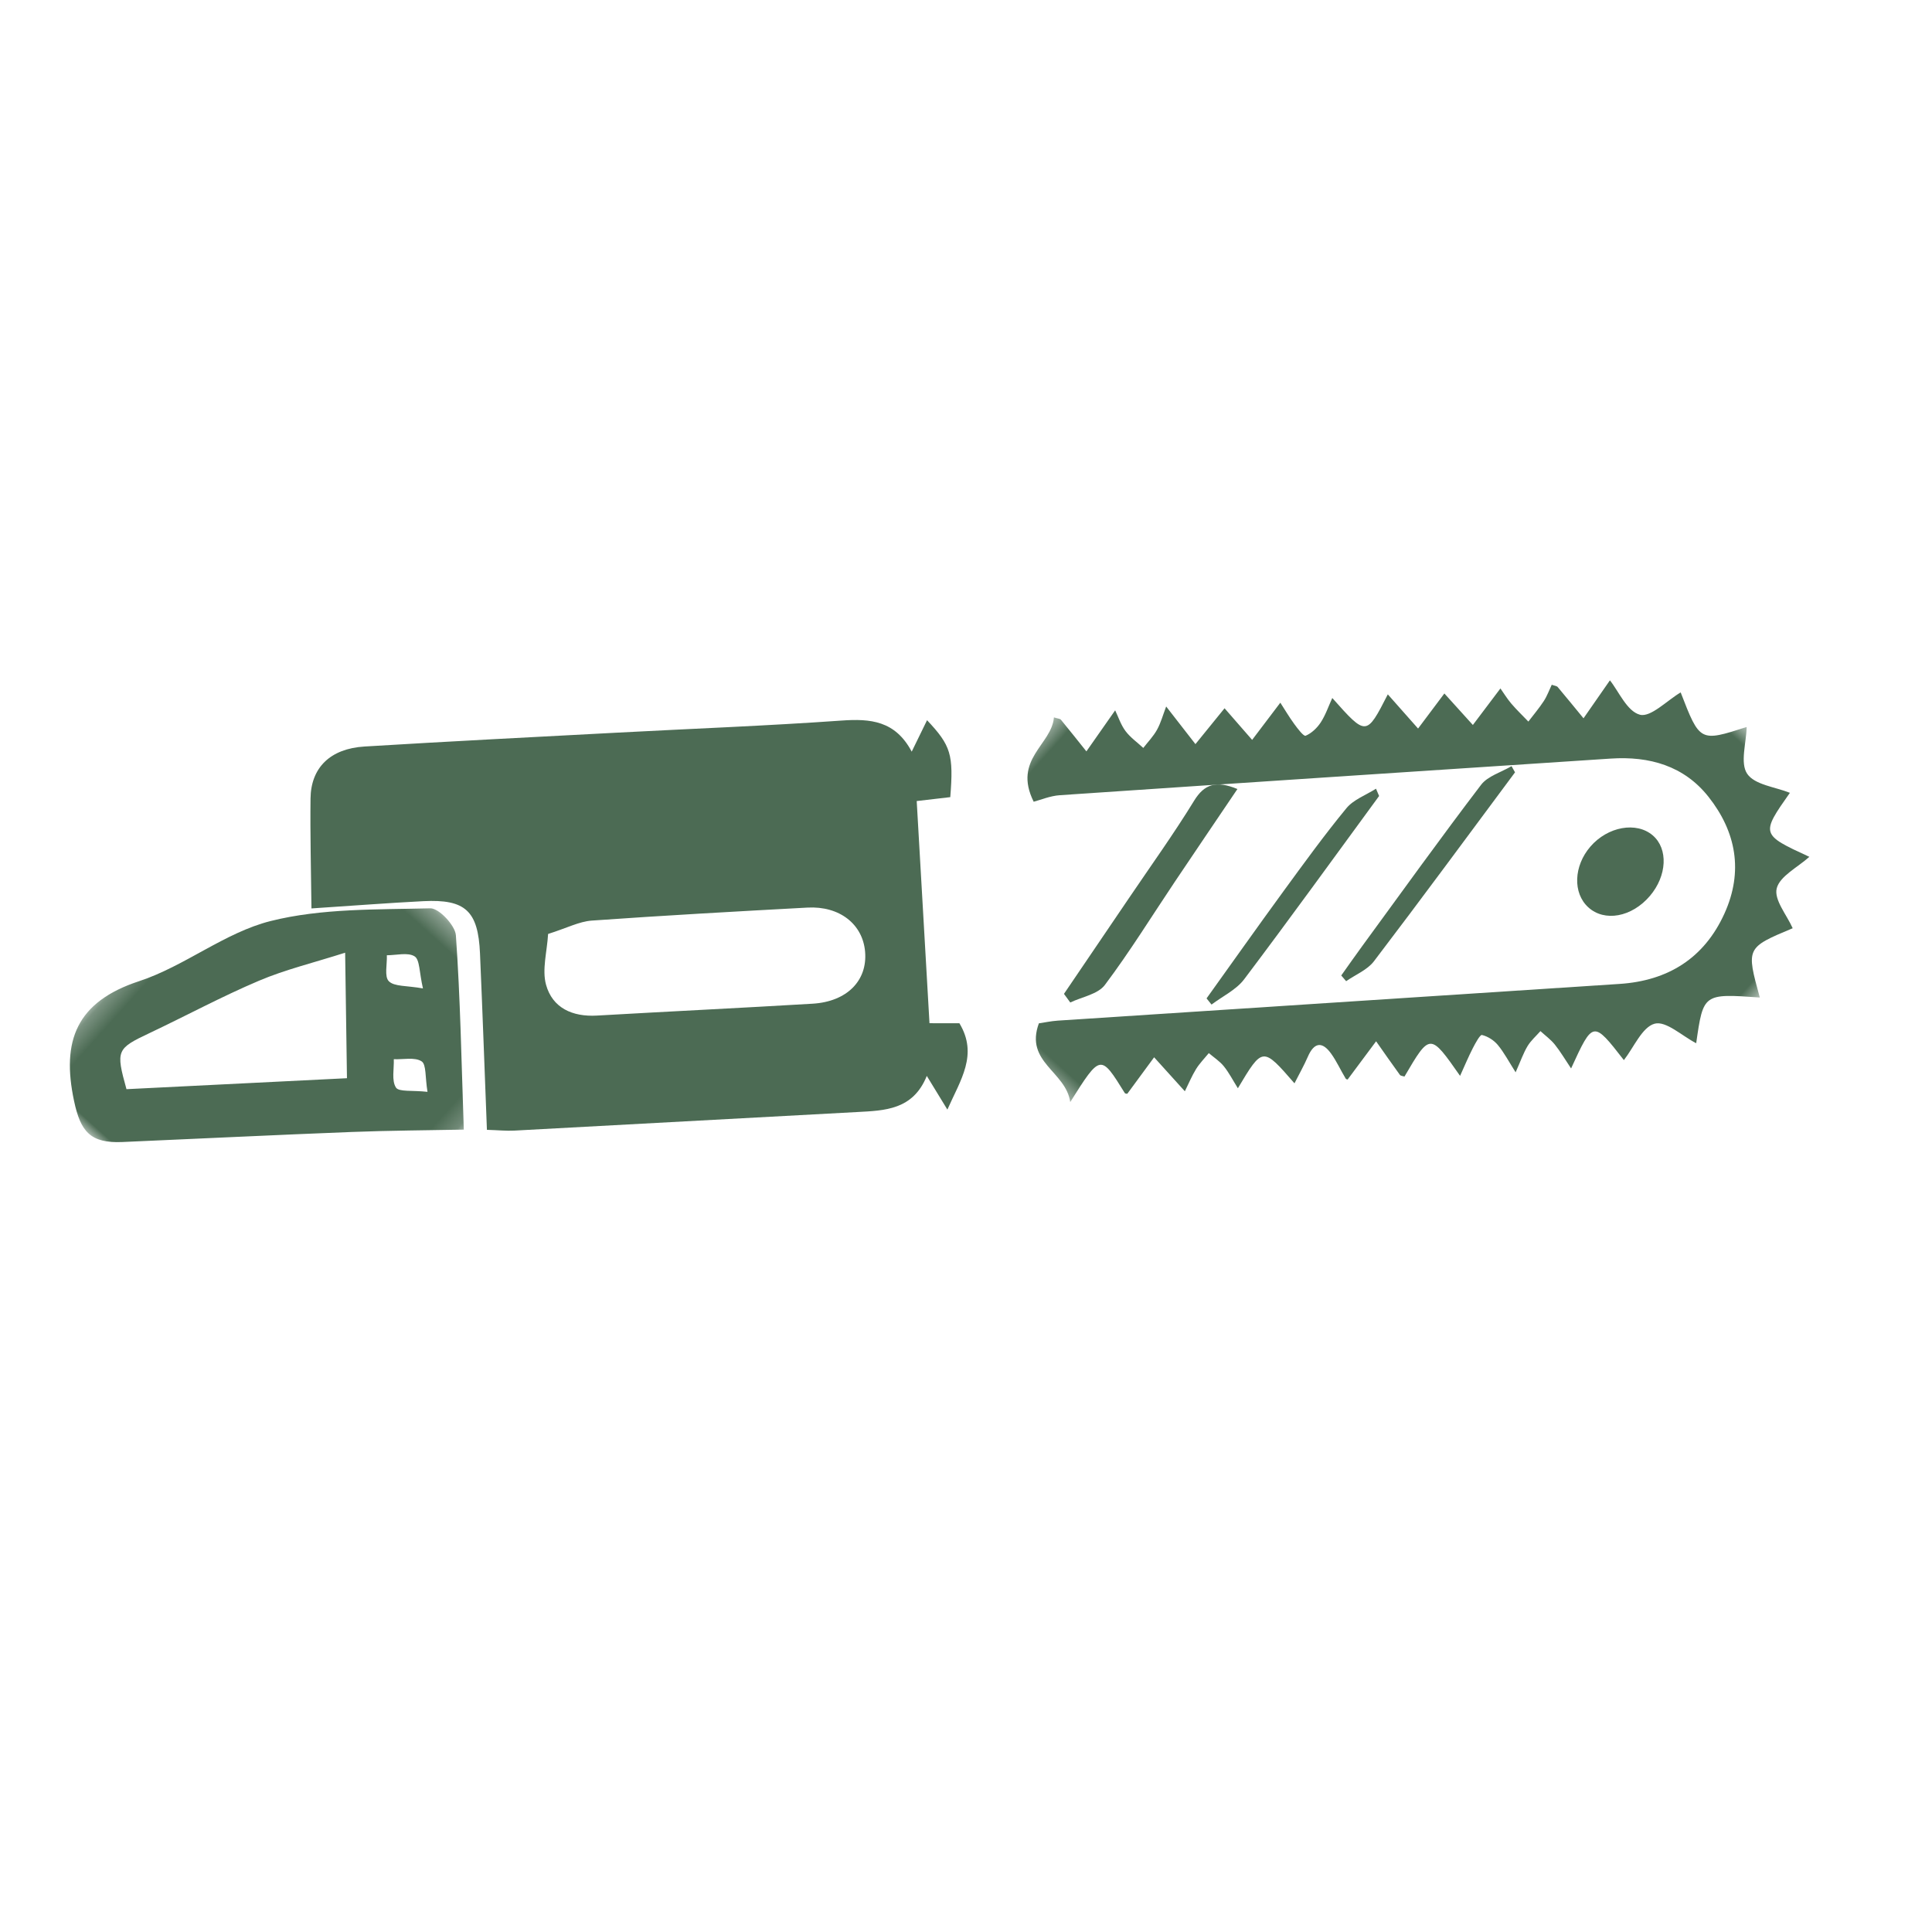
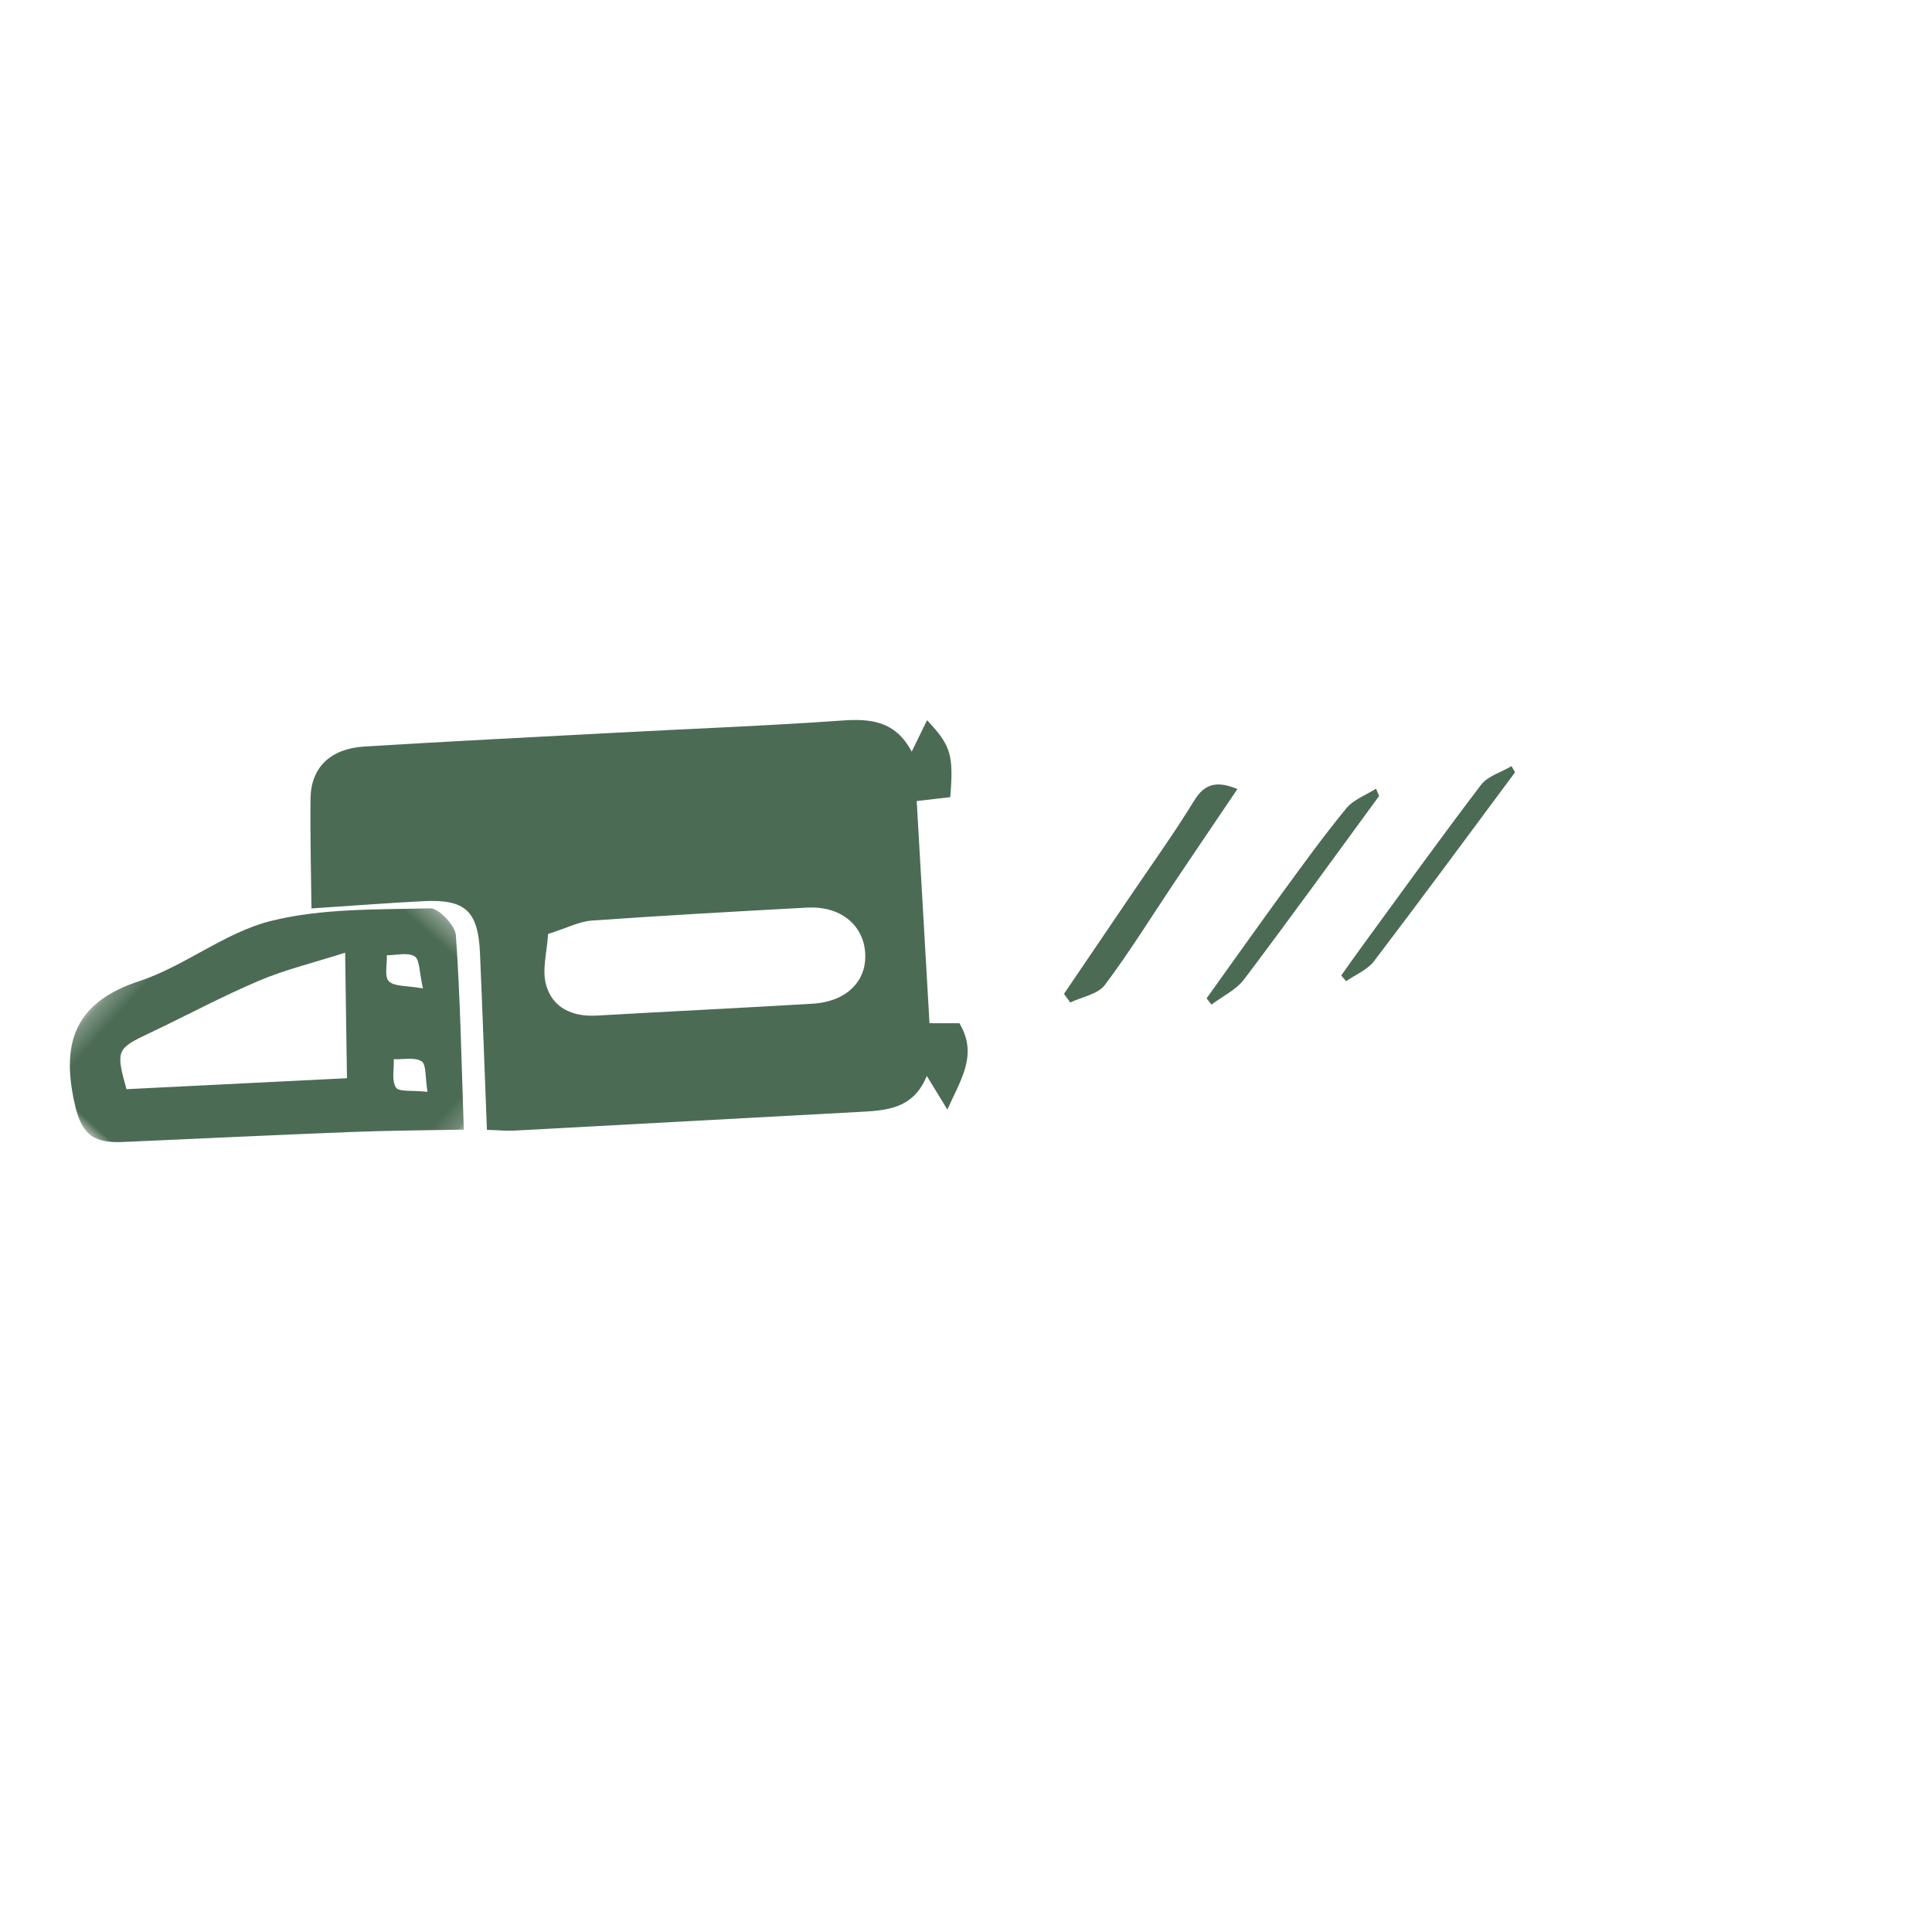
<svg xmlns="http://www.w3.org/2000/svg" xmlns:xlink="http://www.w3.org/1999/xlink" width="100px" height="100px" viewBox="0 0 100 100">
  <title>Group 17</title>
  <defs>
    <polygon id="path-1" points="0.488 0.685 37.342 0.685 37.342 38.54 0.488 38.54" />
    <polygon id="path-3" points="0.257 0.322 18.794 0.322 18.794 21 0.257 21" />
  </defs>
  <g id="Page-1" stroke="none" stroke-width="1" fill="none" fill-rule="evenodd">
    <g id="Desktop-HD" transform="translate(-812, -4729)">
      <g id="Group-17" transform="translate(862, 4778.949) rotate(42) translate(-862, -4778.949) translate(829, 4741.449)">
        <path d="M15.85,50.779 C16.427,51.502 16.845,52.366 17.53,52.804 C18.581,53.474 19.66,53.13 20.551,52.231 C23.174,49.581 25.822,46.957 28.439,44.301 C29.692,43.029 29.753,41.507 28.657,40.482 C27.611,39.504 26.087,39.603 24.911,40.784 C22.279,43.425 19.651,46.07 17.065,48.754 C16.613,49.225 16.369,49.897 15.85,50.779 M23.522,31.173 C23.32,30.47 23.172,29.953 23.023,29.432 C24.82,29.581 25.235,29.829 26.581,31.587 C26.205,32.015 25.816,32.456 25.425,32.9 C28.16,35.607 30.864,38.283 33.611,41.003 C33.94,40.708 34.387,40.307 34.763,39.969 C36.579,40.521 36.766,42.101 37.291,43.706 C36.625,43.508 36.12,43.357 35.333,43.124 C35.982,44.911 34.921,45.906 33.899,46.931 C29.716,51.123 25.542,55.323 21.359,59.515 C21.069,59.805 20.733,60.049 20.28,60.432 C18.127,58.22 16.026,56.046 13.907,53.889 C12.36,52.313 11.46,52.3 9.915,53.839 C8.628,55.122 7.375,56.441 5.863,57.993 C4.528,56.541 3.246,55.192 2.019,53.795 C0.966,52.596 1.052,51.195 2.295,49.929 C5.364,46.806 8.466,43.715 11.56,40.618 C14.292,37.882 17.065,35.189 19.748,32.406 C20.787,31.329 21.817,30.55 23.522,31.173" id="Fill-1" fill="#4C6B54" />
        <g id="Group-5" transform="translate(27.317, 0.621)">
          <mask id="mask-2" fill="white">
            <use xlink:href="#path-1" />
          </mask>
          <g id="Clip-4" />
-           <path d="M2.631,28.254 C0.345,27.349 1.354,25.432 0.488,24.309 C0.683,24.222 0.768,24.146 0.84,24.157 C1.533,24.261 2.224,24.378 2.915,24.492 C2.818,23.699 2.721,22.906 2.6,21.917 C2.95,22.06 3.319,22.277 3.714,22.355 C4.125,22.436 4.56,22.382 4.984,22.389 C4.955,21.995 4.97,21.59 4.882,21.212 C4.791,20.816 4.6,20.445 4.429,20.002 C5.3,20.158 6.079,20.297 6.858,20.436 C6.818,19.649 6.777,18.86 6.736,18.048 C7.38,18.126 8.136,18.217 8.892,18.309 C8.828,17.549 8.763,16.789 8.688,15.902 C9.067,16.004 9.511,16.144 9.965,16.24 C10.251,16.3 10.757,16.397 10.806,16.297 C10.947,16 10.978,15.602 10.926,15.264 C10.857,14.813 10.668,14.382 10.524,13.922 C13.16,14.215 13.16,14.215 12.534,11.859 C13.321,11.948 14.101,12.037 14.882,12.126 C14.814,11.37 14.746,10.614 14.679,9.866 C15.383,9.938 16.125,10.015 16.866,10.091 C16.801,9.34 16.735,8.589 16.661,7.731 C16.941,7.795 17.269,7.893 17.603,7.938 C18.027,7.994 18.457,8.006 18.883,8.038 C18.847,7.596 18.834,7.149 18.766,6.713 C18.718,6.404 18.595,6.108 18.507,5.812 C18.658,5.751 18.741,5.683 18.813,5.693 C19.506,5.789 20.199,5.898 20.891,6.002 C20.792,5.209 20.692,4.417 20.592,3.628 C21.31,3.744 22.324,4.23 22.94,3.909 C23.449,3.643 23.487,2.425 23.731,1.641 C26.189,2.885 26.189,2.885 27.468,0.685 C28.003,1.309 28.456,2.304 29.106,2.467 C29.781,2.636 30.646,1.999 31.41,1.721 C31.723,4.321 31.736,4.329 34.376,3.509 C34.292,4.313 33.908,5.277 34.213,5.853 C34.5,6.392 35.517,6.523 36.208,6.833 C35.092,9.196 35.092,9.196 37.343,10.636 C35.03,12.439 35.03,12.439 36.479,14.598 C35.674,14.81 34.534,14.774 34.203,15.287 C33.841,15.85 34.225,16.92 34.282,17.752 C31.727,17.297 31.727,17.297 32.54,19.901 C31.985,19.761 31.54,19.619 31.085,19.545 C30.754,19.492 30.408,19.529 30.068,19.526 C30.072,19.869 30.028,20.221 30.092,20.55 C30.172,20.962 30.34,21.355 30.54,21.97 C29.9,21.793 29.41,21.608 28.905,21.535 C28.593,21.49 28.223,21.552 27.951,21.702 C27.866,21.749 27.984,22.248 28.058,22.525 C28.184,23.002 28.349,23.468 28.527,24.031 C25.886,23.42 25.886,23.42 26.412,25.983 C26.332,26.017 26.244,26.092 26.176,26.077 C25.481,25.93 24.791,25.768 24.099,25.609 C24.174,26.406 24.248,27.202 24.327,28.052 C24.379,28.026 24.285,28.116 24.221,28.097 C23.741,27.953 23.276,27.744 22.789,27.64 C22.042,27.479 21.741,27.773 22.009,28.57 C22.166,29.038 22.273,29.526 22.415,30.053 C19.925,29.747 19.925,29.747 20.409,32.203 C19.93,32.066 19.524,31.91 19.106,31.844 C18.77,31.791 18.418,31.849 18.074,31.858 C18.091,32.21 18.074,32.569 18.136,32.912 C18.21,33.322 18.352,33.718 18.474,34.156 C17.648,34.071 16.881,33.992 16.115,33.913 C16.19,34.674 16.265,35.435 16.346,36.239 C16.367,36.227 16.279,36.32 16.22,36.303 C13.939,35.641 13.94,35.64 14.439,38.54 C13.201,37.507 11.307,38.598 10.506,36.598 C10.685,36.383 10.895,36.092 11.141,35.838 C17.917,28.88 24.696,21.926 31.476,14.972 C33.224,13.179 33.847,11.059 33.073,8.628 C32.346,6.34 30.683,5.082 28.427,4.695 C26.408,4.348 24.74,5.164 23.331,6.611 C16.688,13.435 10.044,20.257 3.414,27.094 C3.06,27.459 2.831,27.953 2.631,28.254" id="Fill-3" fill="#4C6B54" mask="url(#mask-2)" />
        </g>
        <g id="Group-8" transform="translate(0.59, 53.368)">
          <mask id="mask-4" fill="white">
            <use xlink:href="#path-3" />
          </mask>
          <g id="Clip-7" />
          <path d="M16.089,7.661 C15.489,7.183 15.098,6.644 14.806,6.692 C14.387,6.761 14.041,7.259 13.663,7.573 C14.011,7.933 14.308,8.471 14.725,8.588 C14.996,8.663 15.443,8.123 16.089,7.661 M12.332,3.84 C11.632,3.351 11.216,2.841 10.901,2.896 C10.491,2.967 10.16,3.488 9.795,3.815 C10.12,4.146 10.431,4.728 10.771,4.745 C11.171,4.766 11.597,4.297 12.332,3.84 M12.519,9.926 C11.153,8.453 9.783,6.975 8.102,5.161 C7.234,6.647 6.384,7.883 5.759,9.223 C4.877,11.112 4.174,13.082 3.37,15.008 C2.633,16.769 2.651,16.859 4.418,17.984 C7.177,15.239 9.947,12.482 12.519,9.926 M18.794,7.857 C17.473,9.095 15.993,10.438 14.562,11.831 C11.723,14.594 8.913,17.387 6.087,20.162 C4.903,21.325 4.116,21.204 2.806,20.25 C0.231,18.377 -0.535,16.355 1.163,13.393 C2.399,11.237 2.769,8.564 4.139,6.524 C5.66,4.261 7.832,2.408 9.844,0.502 C10.166,0.198 11.388,0.299 11.758,0.655 C14.102,2.915 16.323,5.298 18.794,7.857" id="Fill-6" fill="#4C6B54" mask="url(#mask-4)" />
        </g>
        <path d="M37.768,35.217 C37.496,33.237 37.225,31.255 36.95,29.274 C36.672,27.273 36.451,25.264 36.084,23.278 C35.902,22.297 36.216,21.732 37.345,21.33 C37.618,23.276 37.876,25.16 38.146,27.044 C38.452,29.181 38.841,31.311 39.032,33.455 C39.086,34.059 38.566,34.704 38.309,35.33 C38.128,35.293 37.948,35.255 37.768,35.217" id="Fill-9" fill="#4C6B54" />
        <path d="M47.445,11.074 C47.826,15.126 48.228,19.175 48.562,23.233 C48.607,23.786 48.317,24.381 48.182,24.956 C48.053,24.939 47.925,24.923 47.796,24.906 C47.726,24.288 47.648,23.67 47.585,23.05 C47.234,19.611 46.854,16.175 46.571,12.727 C46.525,12.165 46.911,11.547 47.097,10.956 C47.213,10.994 47.33,11.035 47.445,11.074" id="Fill-11" fill="#4C6B54" />
        <path d="M43.036,16.691 C43.432,20.602 43.854,24.508 44.194,28.426 C44.251,29.098 43.949,29.819 43.814,30.518 C43.679,30.496 43.544,30.473 43.409,30.452 C43.157,28.192 42.89,25.936 42.657,23.674 C42.474,21.884 42.282,20.091 42.202,18.291 C42.177,17.713 42.5,17.11 42.664,16.518 C42.788,16.576 42.912,16.633 43.036,16.691" id="Fill-13" fill="#4C6B54" />
-         <path d="M54.928,8.729 C55.99,8.704 56.876,9.787 56.914,11.157 C56.954,12.599 56.076,13.74 54.932,13.728 C53.842,13.718 52.944,12.646 52.916,11.321 C52.886,9.948 53.812,8.755 54.928,8.729" id="Fill-15" fill="#4C6B54" />
      </g>
    </g>
  </g>
</svg>